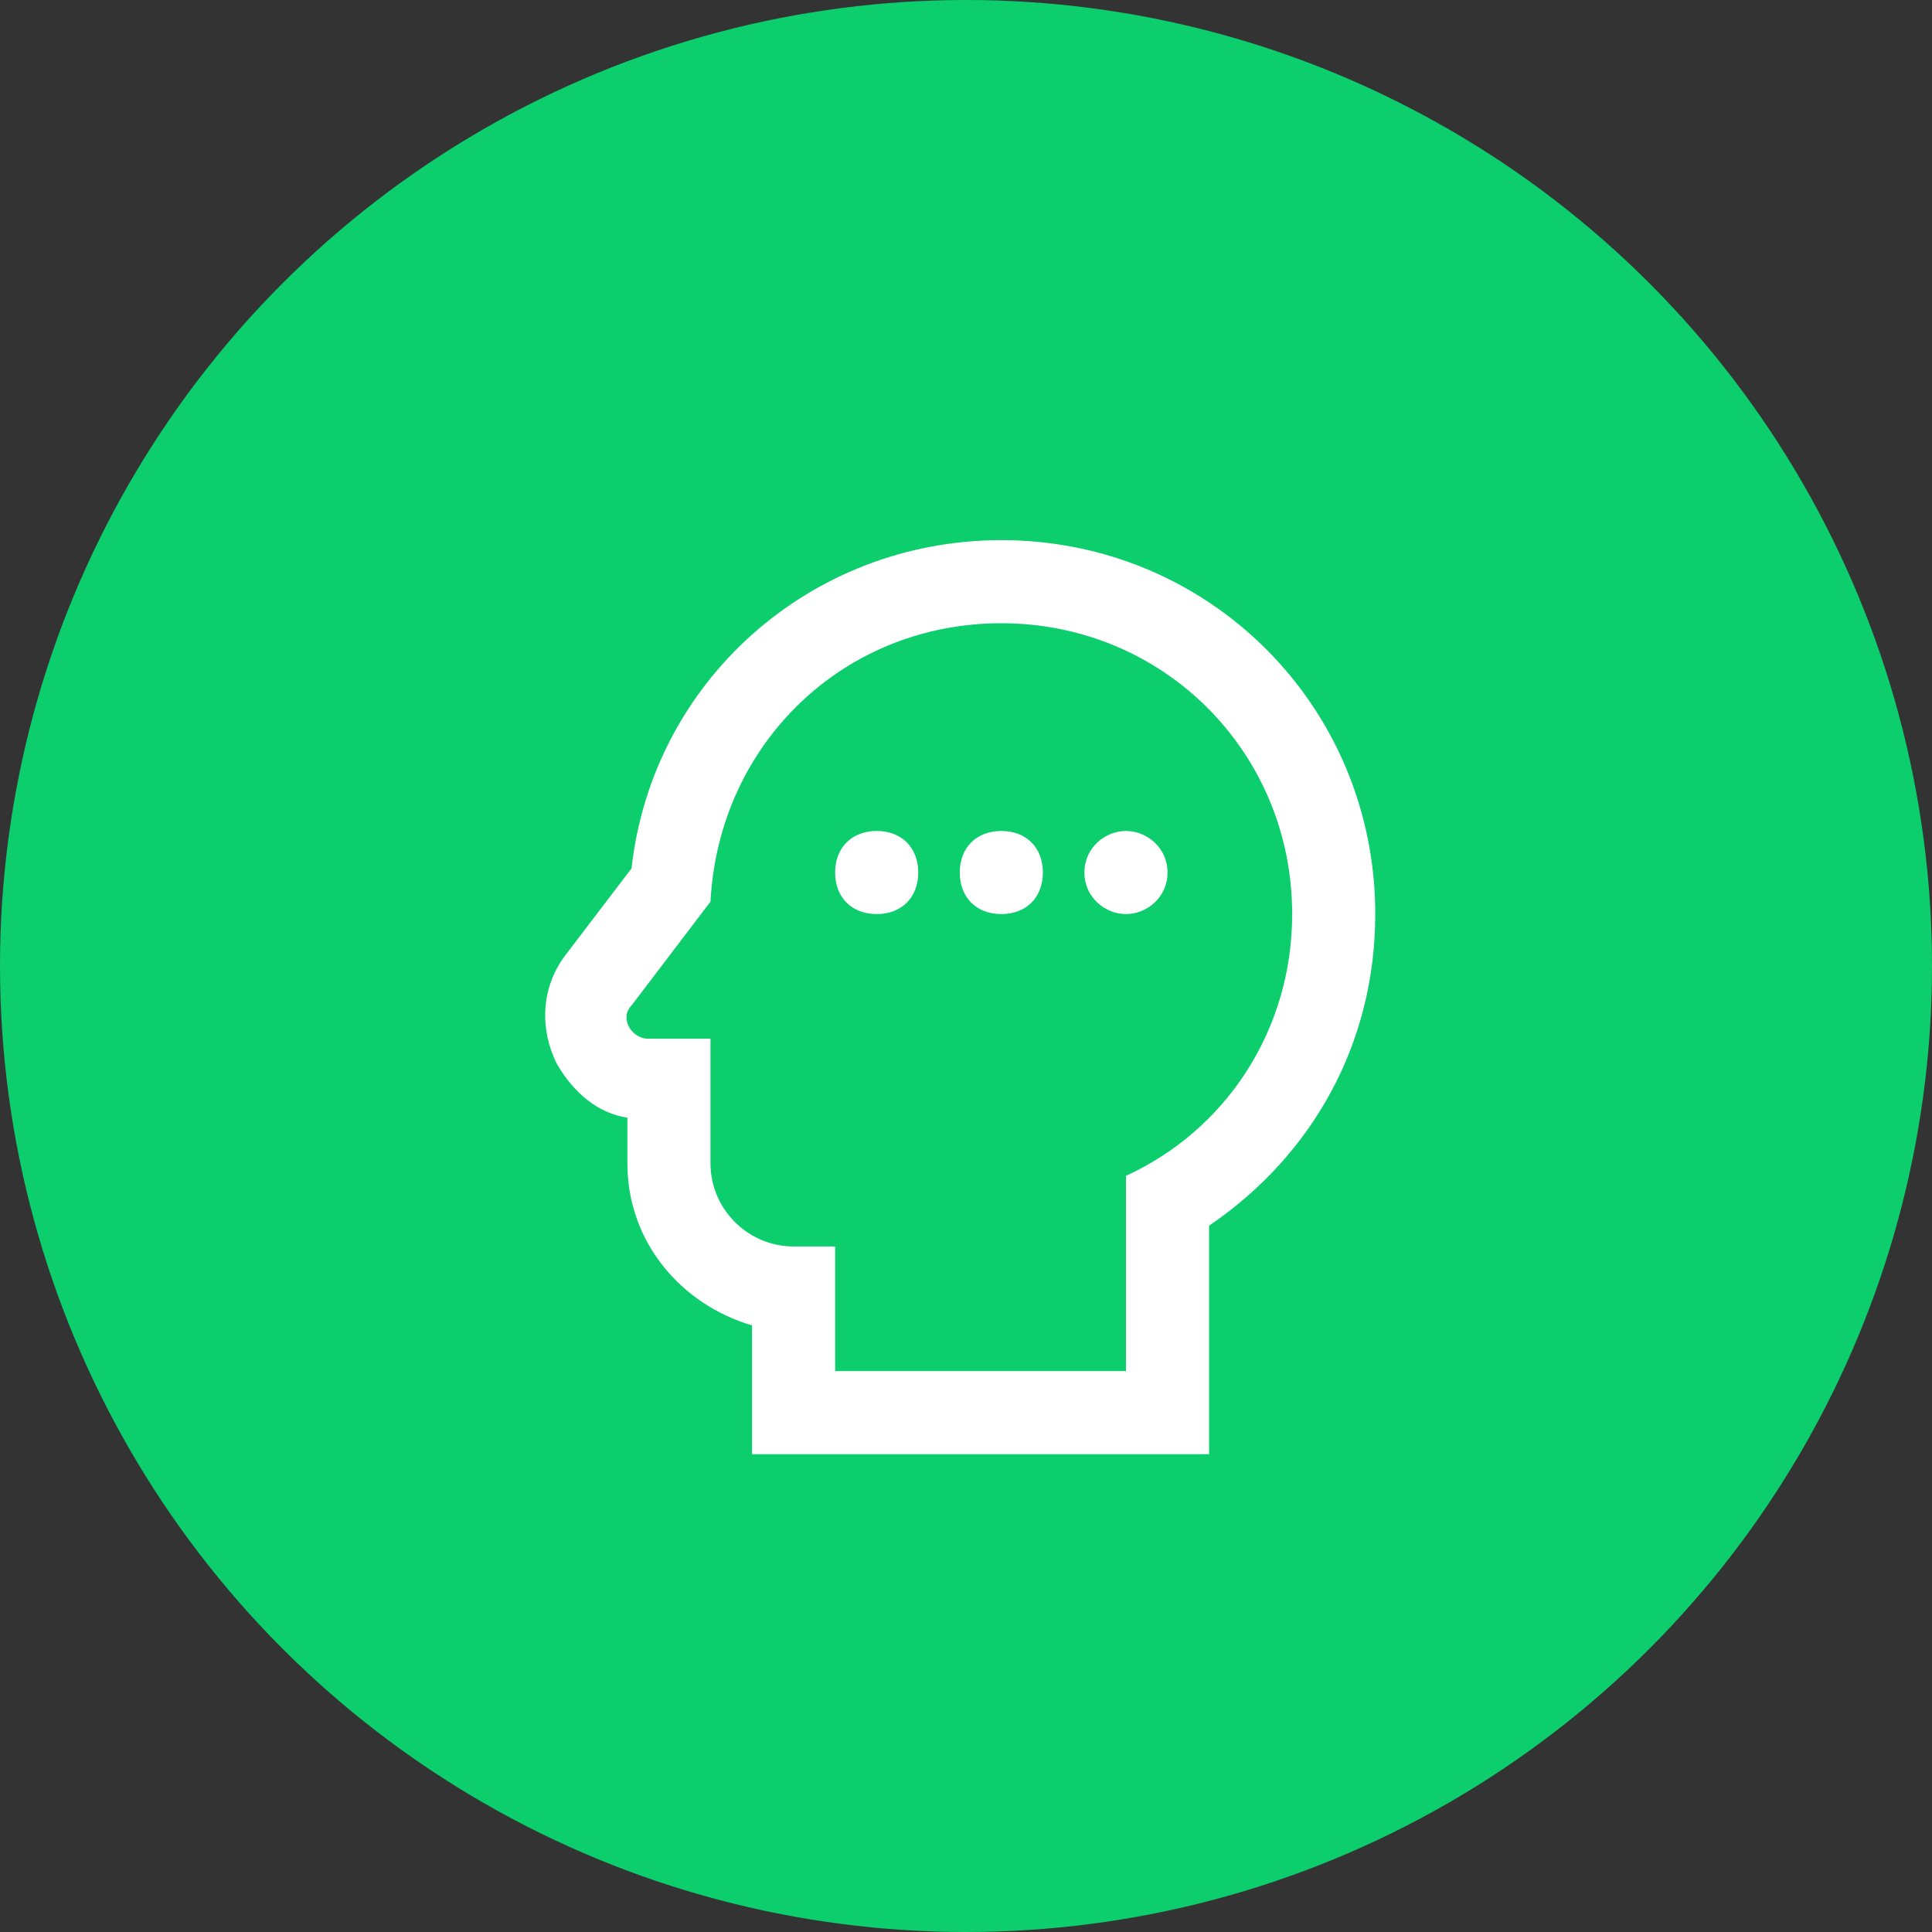
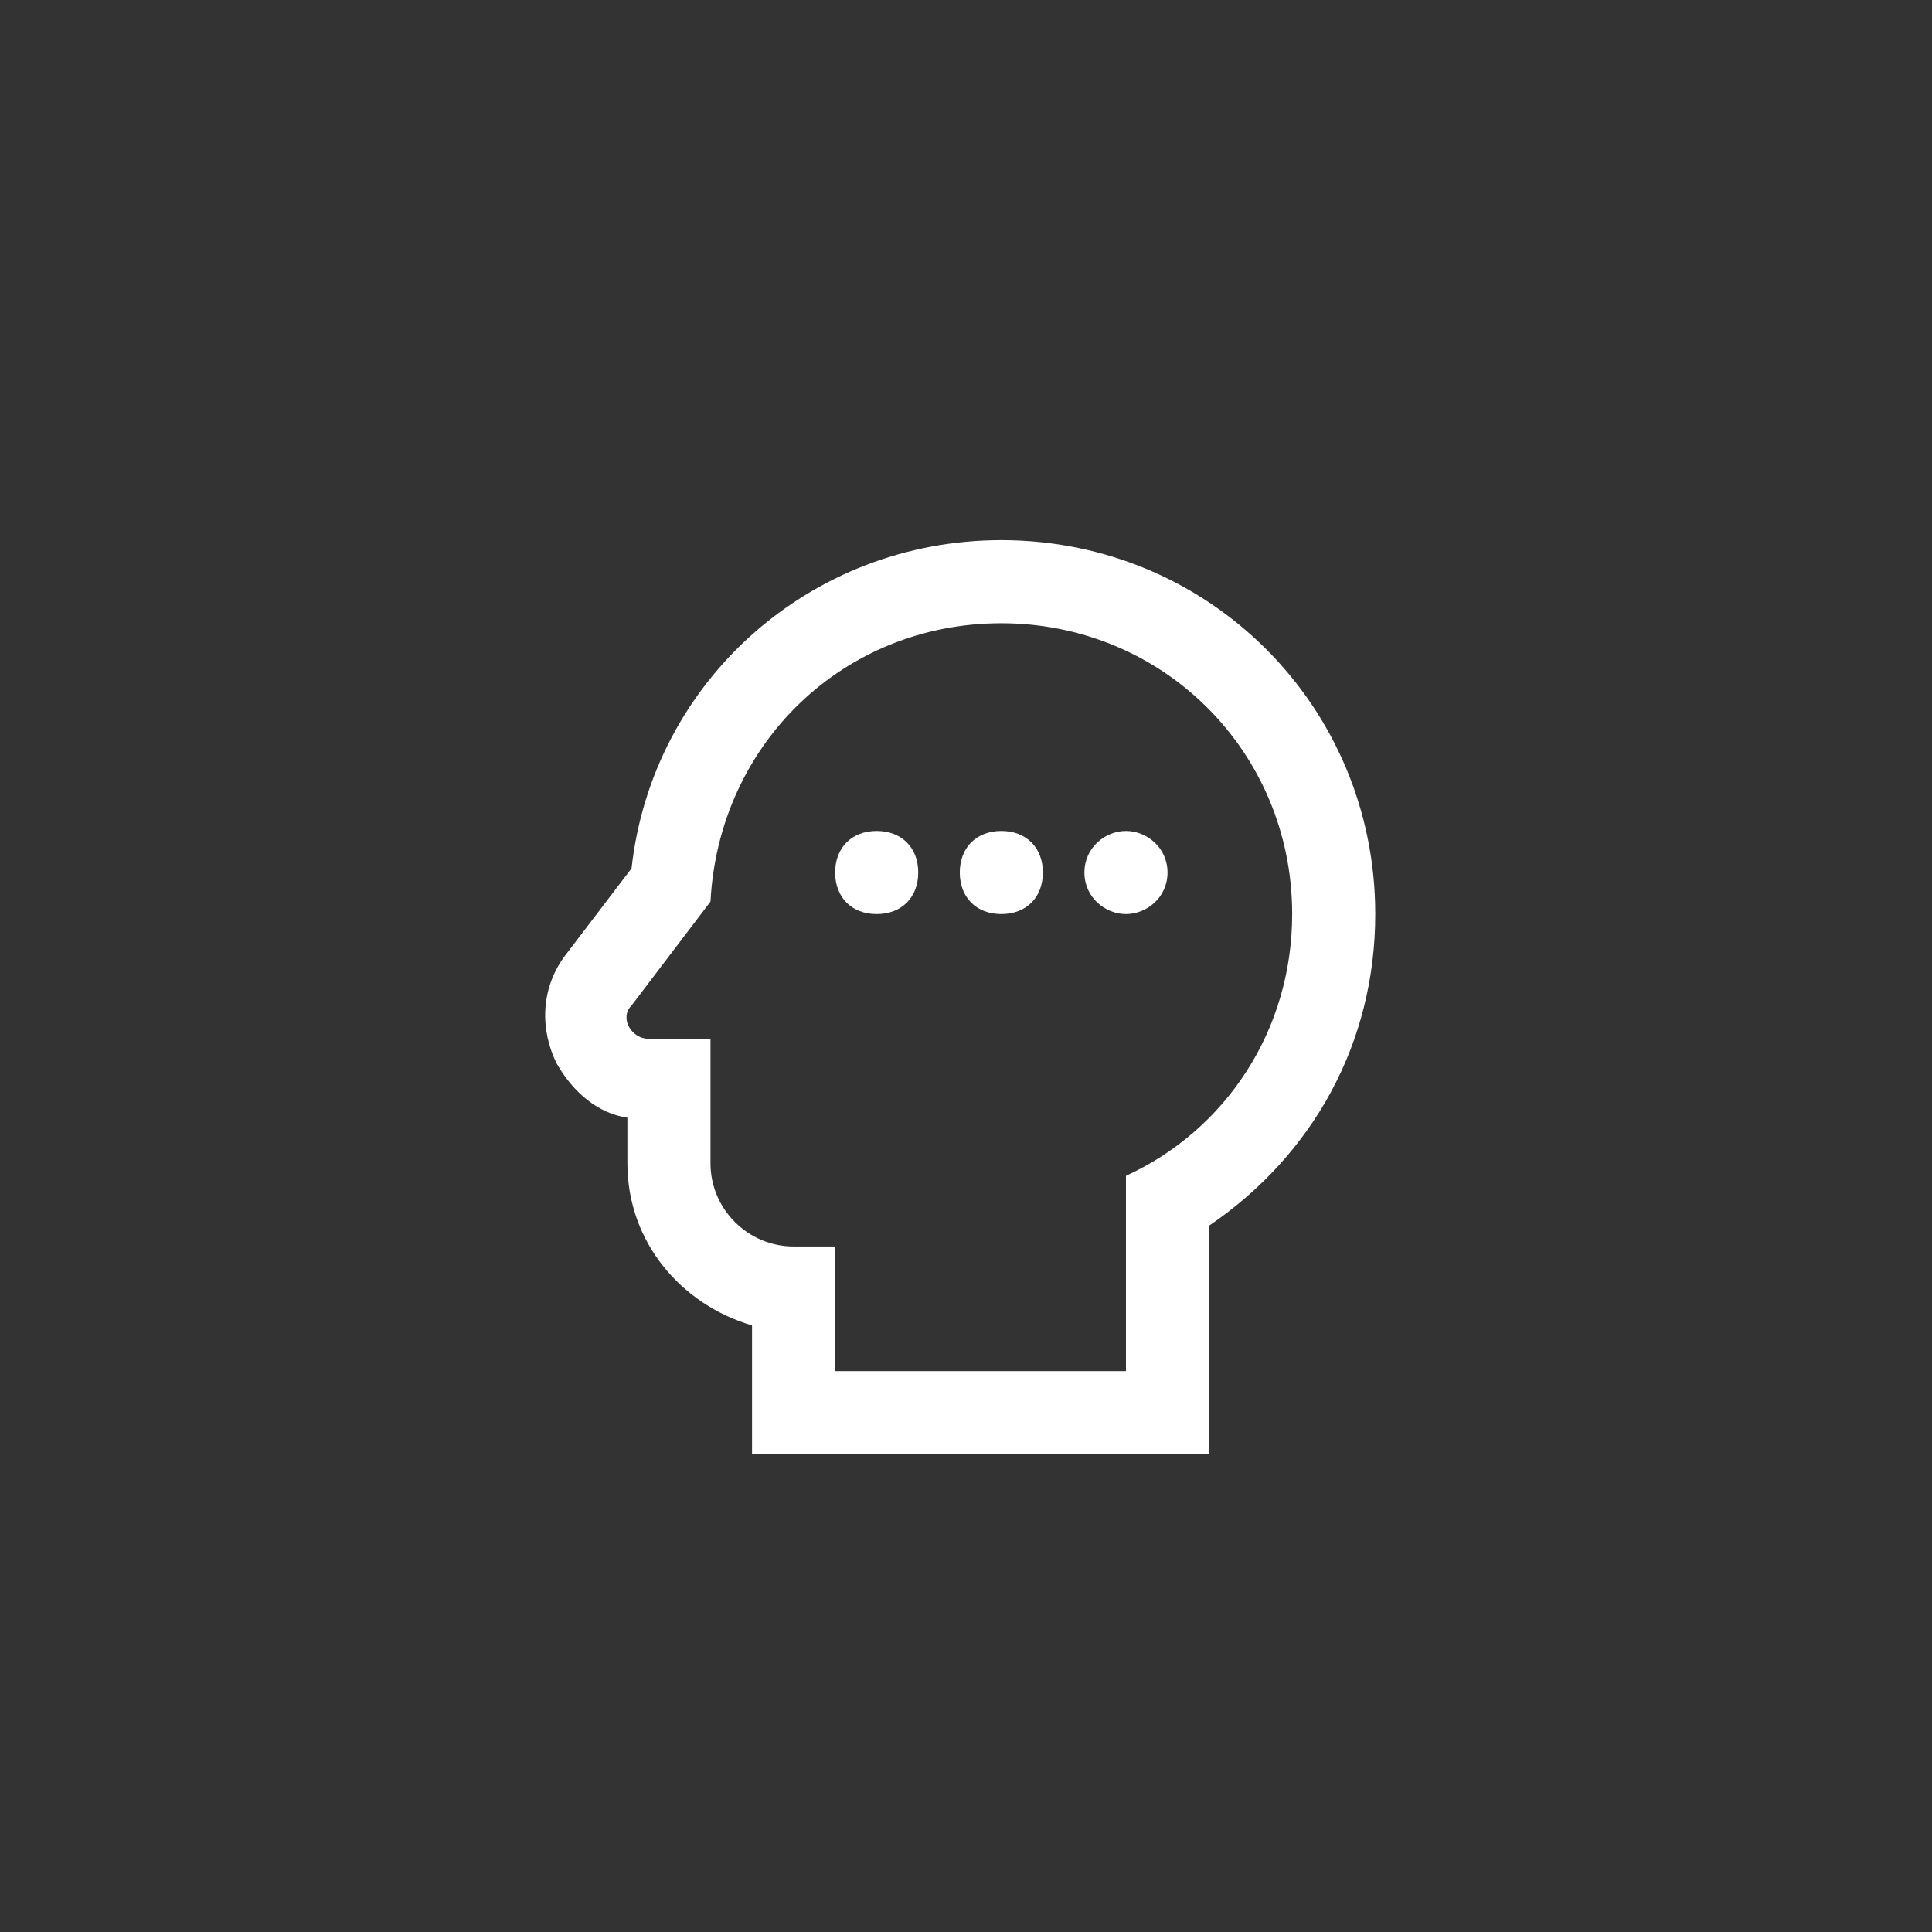
<svg xmlns="http://www.w3.org/2000/svg" width="155" height="155" viewBox="0 0 155 155" fill="none">
  <rect x="0" y="0" width="155" height="155" fill="#333333" stroke="none" />
-   <circle cx="77.5" cy="77.5" r="77.5" fill="#0DCE6D" />
-   <path d="M80.334 50.001C93.334 50.001 103.668 60.334 103.668 73.334C103.668 82.667 98.334 90.667 90.334 94.334V110.001H67.001V100.001H63.667C60.001 100.001 57.001 97.001 57.001 93.334V83.334H52.001C50.667 83.334 49.667 81.667 50.667 80.667L57.001 72.334C57.667 59.667 67.668 50.001 80.334 50.001ZM80.334 43.334C65.001 43.334 52.334 54.667 50.667 69.667L45.334 76.667C43.334 79.334 43.334 82.667 44.667 85.334C46.001 87.667 48.001 89.334 50.334 89.667V93.334C50.334 99.667 54.667 104.667 60.334 106.334V116.667H97.001V98.334C105.334 92.667 110.334 83.667 110.334 73.334C110.334 56.667 97.001 43.334 80.334 43.334ZM70.334 73.334C68.334 73.334 67.001 72.001 67.001 70.001C67.001 68.001 68.334 66.667 70.334 66.667C72.334 66.667 73.668 68.001 73.668 70.001C73.668 72.001 72.334 73.334 70.334 73.334ZM80.334 73.334C78.334 73.334 77.001 72.001 77.001 70.001C77.001 68.001 78.334 66.667 80.334 66.667C82.334 66.667 83.668 68.001 83.668 70.001C83.668 72.001 82.334 73.334 80.334 73.334ZM90.334 73.334C88.668 73.334 87.001 72.001 87.001 70.001C87.001 68.001 88.668 66.667 90.334 66.667C92.001 66.667 93.668 68.001 93.668 70.001C93.668 72.001 92.001 73.334 90.334 73.334Z" fill="white" />
+   <path d="M80.334 50.001C93.334 50.001 103.668 60.334 103.668 73.334C103.668 82.667 98.334 90.667 90.334 94.334V110.001H67.001V100.001H63.667C60.001 100.001 57.001 97.001 57.001 93.334V83.334H52.001C50.667 83.334 49.667 81.667 50.667 80.667L57.001 72.334C57.667 59.667 67.668 50.001 80.334 50.001ZM80.334 43.334C65.001 43.334 52.334 54.667 50.667 69.667L45.334 76.667C43.334 79.334 43.334 82.667 44.667 85.334C46.001 87.667 48.001 89.334 50.334 89.667V93.334C50.334 99.667 54.667 104.667 60.334 106.334V116.667H97.001V98.334C105.334 92.667 110.334 83.667 110.334 73.334C110.334 56.667 97.001 43.334 80.334 43.334ZM70.334 73.334C68.334 73.334 67.001 72.001 67.001 70.001C67.001 68.001 68.334 66.667 70.334 66.667C72.334 66.667 73.668 68.001 73.668 70.001C73.668 72.001 72.334 73.334 70.334 73.334ZM80.334 73.334C78.334 73.334 77.001 72.001 77.001 70.001C77.001 68.001 78.334 66.667 80.334 66.667C82.334 66.667 83.668 68.001 83.668 70.001C83.668 72.001 82.334 73.334 80.334 73.334ZM90.334 73.334C88.668 73.334 87.001 72.001 87.001 70.001C87.001 68.001 88.668 66.667 90.334 66.667C92.001 66.667 93.668 68.001 93.668 70.001C93.668 72.001 92.001 73.334 90.334 73.334" fill="white" />
</svg>